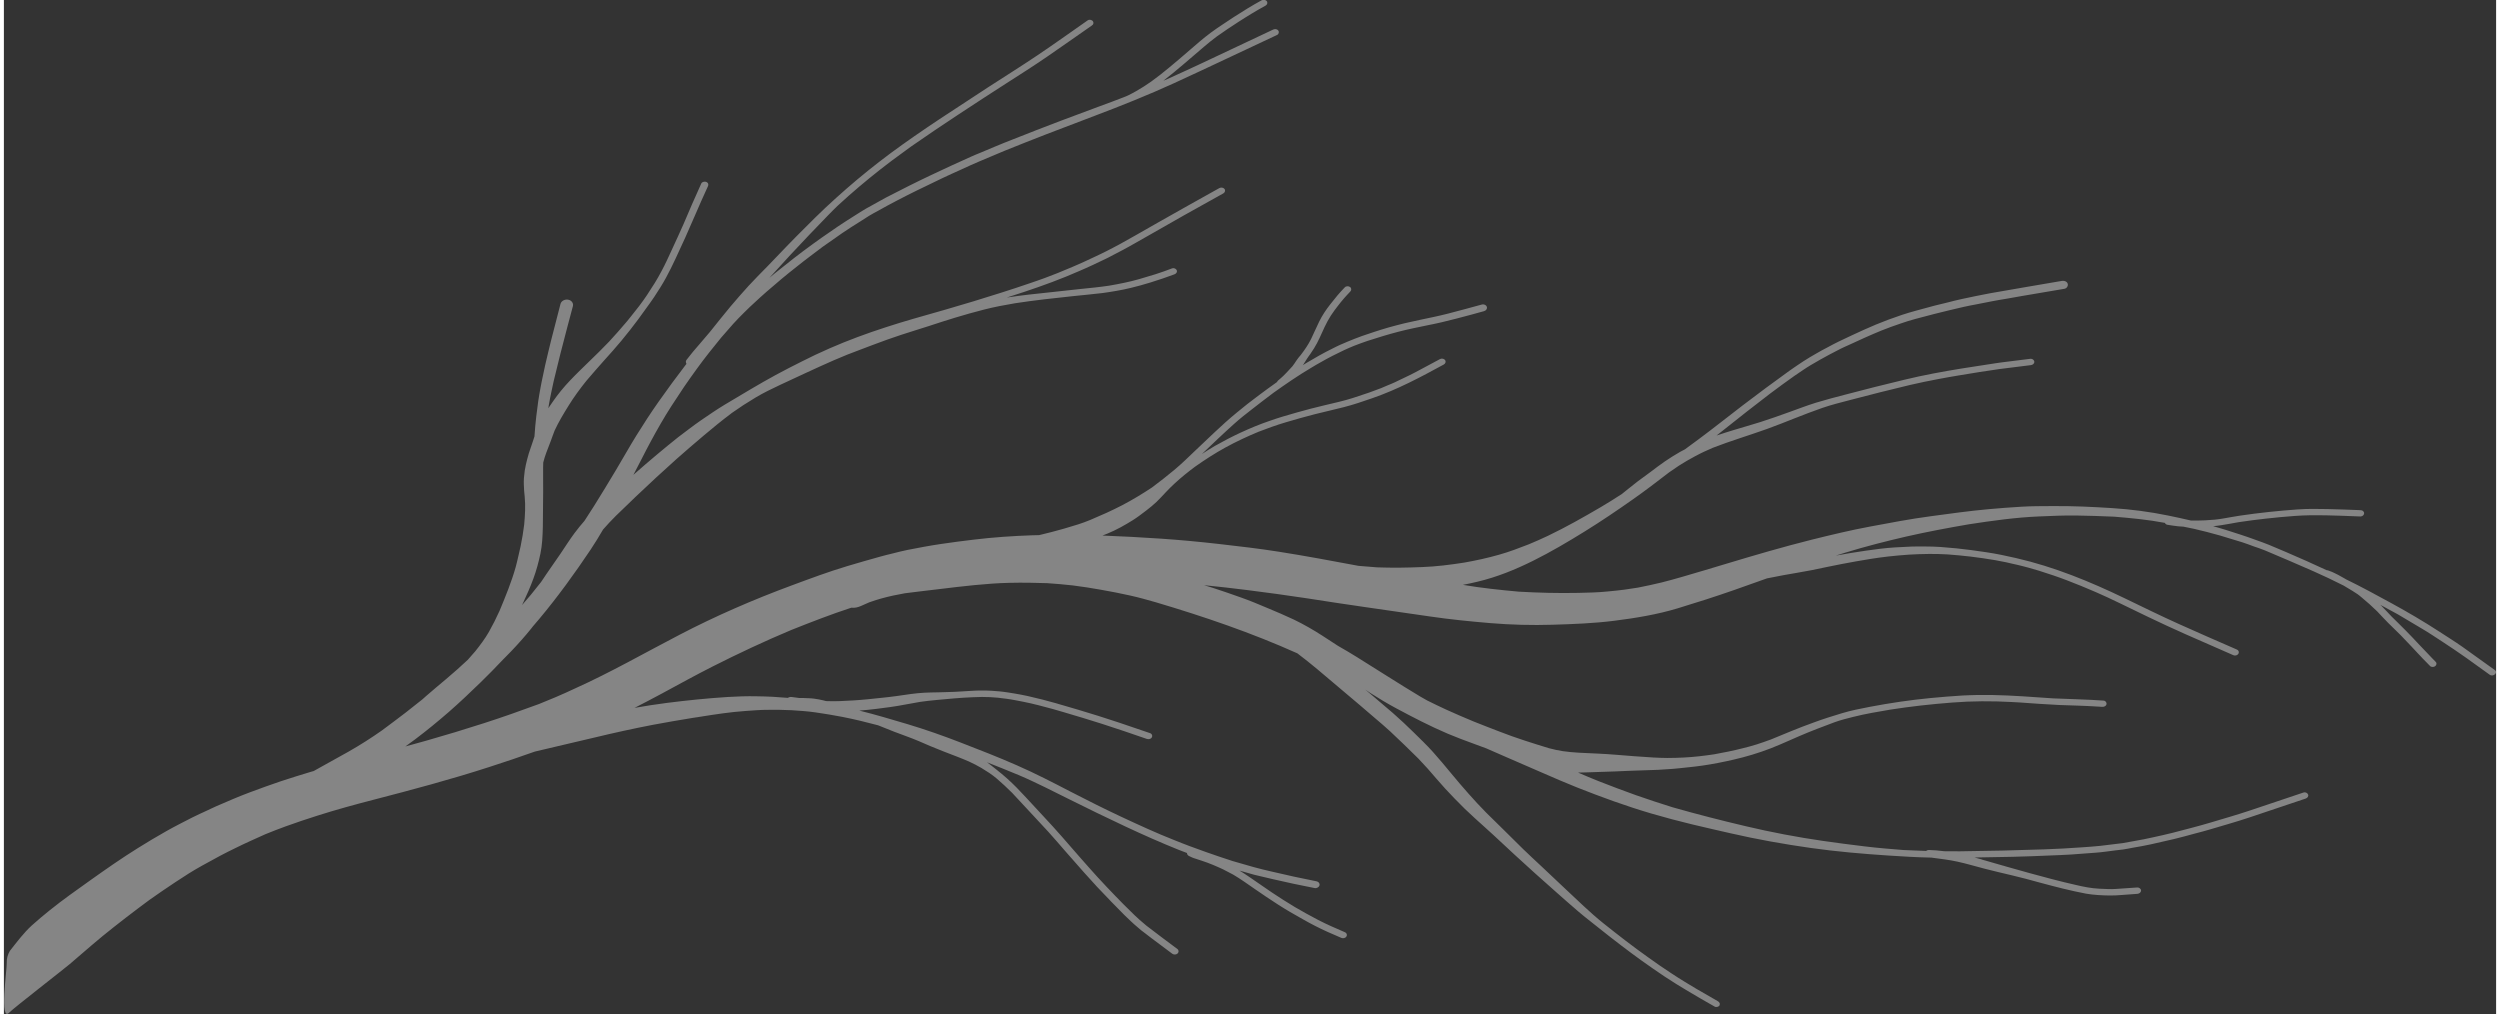
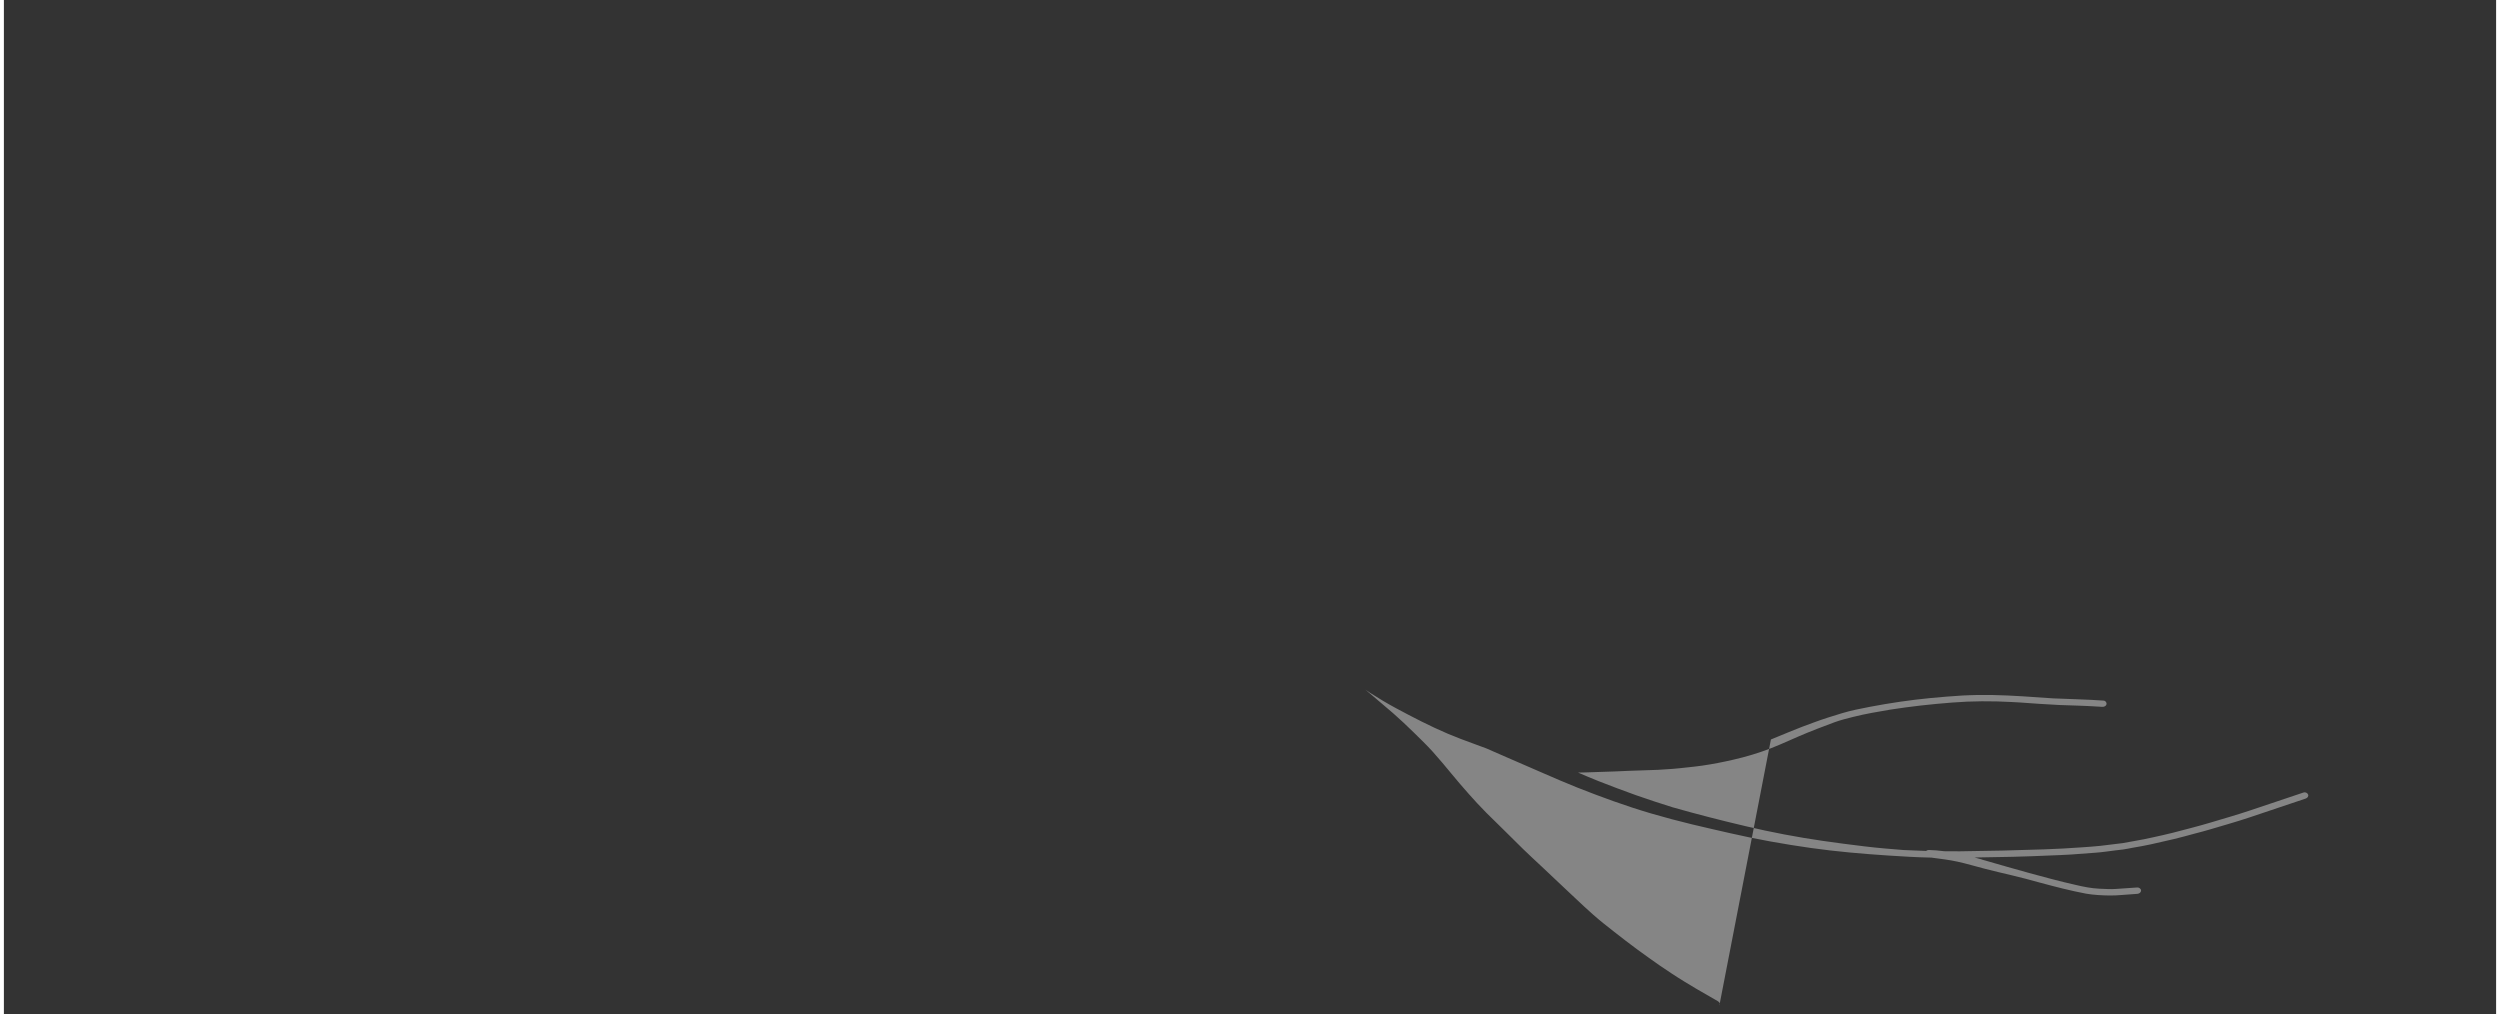
<svg xmlns="http://www.w3.org/2000/svg" id="MAIN_ARTICLE6706747782733" data-name="MAIN ARTICLE" viewBox="0 0 599.47 243.95" aria-hidden="true" width="599px" height="243px">
  <rect x="0" y="0" width="599.47" height="243.95" fill="#333333" stroke="none" />
  <defs>
    <linearGradient class="cerosgradient" data-cerosgradient="true" id="CerosGradient_id92bab6103" gradientUnits="userSpaceOnUse" x1="50%" y1="100%" x2="50%" y2="0%">
      <stop offset="0%" stop-color="#d1d1d1" />
      <stop offset="100%" stop-color="#d1d1d1" />
    </linearGradient>
    <linearGradient />
    <style>
      .cls-1-6706747782733{
        fill: #fff;
        opacity: .4;
        stroke-width: 0px;
      }
    </style>
  </defs>
-   <path class="cls-1-6706747782733" d="M412.64,241.84c.25-.41.02-.79-.38-1.02-1.73-.99-3.45-1.99-5.17-2.98.06.04.13.08.2.12-1.07-.64-2.13-1.29-3.2-1.93-1-.6-1.97-1.25-2.95-1.88-1.92-1.24-3.77-2.54-5.61-3.86-3.72-2.63-7.29-5.42-10.82-8.23-1.63-1.3-3.18-2.7-4.7-4.1-1.66-1.54-3.3-3.09-4.94-4.64-1.71-1.62-3.43-3.24-5.15-4.86-1.49-1.4-3.01-2.79-4.48-4.22-1.57-1.53-3.12-3.08-4.68-4.63-1.4-1.38-2.82-2.75-4.21-4.14-1.48-1.51-2.92-3.04-4.3-4.62-1.38-1.56-2.74-3.14-4.06-4.75-1.46-1.76-2.91-3.52-4.45-5.23-1.47-1.63-3.07-3.17-4.65-4.72-1.62-1.58-3.25-3.13-4.97-4.63-1.67-1.44-3.37-2.86-5.05-4.3-.52-.45-1.06-.89-1.59-1.34.39.26.78.54,1.18.8,2.04,1.3,4.11,2.55,6.26,3.7,4.03,2.16,8.11,4.28,12.38,6.1,2.07.87,4.19,1.67,6.32,2.44.99.36,1.97.72,2.95,1.09,1.59.7,3.19,1.39,4.78,2.09,2.97,1.29,5.94,2.58,8.91,3.87,2.7,1.17,5.39,2.35,8.14,3.44,5.84,2.31,11.77,4.48,17.87,6.27,3.24.94,6.5,1.82,9.8,2.61,3.08.74,6.18,1.44,9.28,2.15,6.35,1.46,12.8,2.61,19.3,3.53,6.17.87,12.43,1.41,18.68,1.82,3.36.22,6.72.42,10.1.49.05,0,.1,0,.15,0,1.08.12,2.16.28,3.23.43,1.04.15,2.08.32,3.1.55,2.21.48,4.36,1.14,6.55,1.7,2.22.57,4.47,1.1,6.71,1.63,2.18.5,4.33,1.1,6.49,1.69,3.7,1,7.4,1.96,11.19,2.68.9.17,1.82.24,2.74.32.48.03.96.05,1.43.08.25,0,.5.02.75.02.26,0,.52.03.78.02.48,0,.96,0,1.44-.03.51-.04,1.02-.06,1.53-.1,1.23-.09,2.45-.18,3.68-.27.49-.04.88-.39.87-.81-.01-.21-.13-.4-.3-.53-.17-.13-.39-.21-.63-.19-1.7.13-3.39.25-5.09.35-.64.05-1.28.05-1.93.03-.73-.03-1.45-.05-2.18-.09.01,0,.02,0,.03,0-.47-.04-.95-.07-1.43-.12-.44-.05-.87-.12-1.31-.19-.96-.15-1.91-.38-2.85-.59-1.94-.43-3.85-.91-5.77-1.41-3.62-.95-7.23-1.94-10.82-2.97-.3-.09-.59-.17-.89-.26-.08-.02-.16-.04-.23-.06-1.49-.44-2.99-.86-4.48-1.29.09.03.18.06.27.09-.21-.07-.42-.13-.63-.19.04.01.08.02.12.03-.09-.03-.18-.05-.26-.08.01,0,.03,0,.04,0-.04-.01-.09-.02-.13-.04-.05-.01-.1-.03-.15-.04.02,0,.03.01.05.02-.13-.04-.27-.08-.4-.11.09.03.18.05.28.08-.44-.13-.89-.24-1.33-.37,6.1-.07,12.2-.21,18.28-.49,1.66-.08,3.31-.11,4.96-.23,1.98-.15,3.95-.29,5.92-.44,1.54-.11,3.08-.35,4.61-.54.65-.08,1.3-.16,1.95-.23.75-.1,1.51-.27,2.26-.41,1.49-.27,2.99-.5,4.46-.84,1.85-.42,3.7-.84,5.55-1.27,1.65-.38,3.28-.86,4.91-1.29,1.19-.32,2.39-.61,3.56-.97,3.22-.96,6.47-1.87,9.65-2.93,4.5-1.5,9-3,13.49-4.53.46-.15.75-.55.61-.96-.05-.13-.14-.25-.26-.34-.23-.18-.56-.26-.86-.16-4.36,1.48-8.74,2.95-13.11,4.4-3.07,1.02-6.19,1.91-9.3,2.84-3,.9-6.04,1.65-9.07,2.45-1.57.42-3.2.73-4.78,1.1-1.4.32-2.8.59-4.23.84-1,.18-2,.36-3,.54-1.78.21-3.56.43-5.34.65-1.47.17-2.95.25-4.43.36-3.03.22-6.07.39-9.1.49-6.77.23-13.54.4-20.31.47-1.25.01-2.5-.01-3.75-.02-1.23-.16-2.47-.27-3.72-.3-.24,0-.46.09-.64.23-1.89-.06-3.77-.14-5.66-.23.07,0,.14,0,.22.01-3.1-.24-6.19-.5-9.27-.87-3.39-.4-6.76-.85-10.13-1.33-6.2-.9-12.38-2.07-18.41-3.5-5.96-1.4-11.86-2.91-17.72-4.58-2.96-.94-5.92-1.88-8.84-2.92-3.01-1.07-5.97-2.2-8.94-3.36-1.67-.66-3.32-1.36-4.96-2.07.62,0,1.23-.02,1.84-.04,2.3-.07,4.62-.14,6.94-.23,2.31-.09,4.64-.22,6.96-.27,2.35-.04,4.69-.16,7.03-.35,1.16-.09,2.32-.23,3.48-.35,1.2-.12,2.4-.26,3.61-.43,2.53-.36,5.02-.86,7.5-1.43,3.07-.7,6.09-1.61,8.99-2.73,2.96-1.15,5.8-2.53,8.75-3.73.78-.31,1.55-.62,2.33-.93,1.39-.55,2.8-1.07,4.2-1.59,1.47-.54,3.01-.93,4.55-1.31,2.93-.74,5.94-1.24,8.93-1.75,2.41-.36,4.82-.71,7.26-.98,2.53-.29,5.08-.52,7.61-.72,4.75-.38,9.56-.39,14.3-.13.66.04,1.32.07,1.99.11,3.16.22,6.33.47,9.5.61,1.49.06,2.98.1,4.48.15,1.67.05,3.33.14,4.99.24.26.02.52.04.78.05.49.04.96-.16,1.08-.6.07-.26-.05-.57-.29-.75-.11-.08-.24-.14-.39-.15-4.08-.29-8.16-.35-12.25-.54.01,0,.03,0,.04,0-2.46-.15-4.92-.33-7.37-.5-2.44-.17-4.89-.24-7.34-.31-.53-.01-1.07,0-1.6,0-.61,0-1.22-.01-1.82,0-1.18.04-2.36.05-3.53.12-2.62.16-5.21.37-7.82.62-4.87.47-9.71,1.19-14.5,2.1-2.29.44-4.59.89-6.8,1.56-2.28.69-4.56,1.4-6.78,2.23-1.78.65-3.56,1.31-5.3,2.03-1.66.68-3.3,1.37-4.96,2.04,0,0,.01,0,.02,0,0,0-.01,0-.02,0h0s0,0,0,0c-.08.03-.17.07-.25.1.06-.03.13-.05.19-.08-1.12.41-2.23.81-3.37,1.17-1.08.35-2.2.63-3.3.91-2.29.59-4.6,1.05-6.93,1.47-2.41.36-4.83.65-7.27.77-1.34.07-2.67.11-4.01.11-1.09,0-2.19-.06-3.28-.11,0,0,.01,0,.02,0-.02,0-.03,0-.05,0-.14,0-.27-.01-.41-.02.05,0,.1,0,.15,0-2.87-.19-5.74-.37-8.61-.63-2.96-.26-5.94-.34-8.92-.5.06,0,.11,0,.17.01-.22-.01-.44-.03-.66-.04-.01,0-.02,0-.03,0-.21-.01-.43-.03-.64-.04.24.01.49.03.73.04-1.21-.08-2.41-.17-3.59-.35-1.13-.17-2.24-.42-3.33-.71-1.94-.58-3.86-1.2-5.79-1.82-2.1-.68-4.17-1.42-6.22-2.22-2.04-.79-4.09-1.57-6.12-2.39-2.22-.91-4.41-1.87-6.58-2.85-1.55-.7-3.08-1.46-4.6-2.21-.55-.31-1.1-.62-1.65-.94-5.18-3.1-10.21-6.37-15.32-9.54-1.46-.91-2.96-1.79-4.47-2.65-1.27-.83-2.53-1.67-3.81-2.48-2.18-1.4-4.42-2.69-6.8-3.84-2.1-1-4.27-1.9-6.43-2.81-2.05-.87-4.11-1.73-6.23-2.48-2.25-.8-4.49-1.58-6.77-2.32-.71-.23-1.43-.45-2.15-.66,3.43.35,6.85.72,10.27,1.16,4.82.61,9.62,1.26,14.42,1.99,4.75.73,9.49,1.48,14.26,2.15,5.12.72,10.24,1.48,15.36,2.22,4.82.71,9.67,1.19,14.53,1.6,4.96.41,10.01.55,14.99.39,4.94-.15,9.89-.33,14.79-.95,5.15-.65,10.32-1.5,15.26-2.99,4.56-1.38,9.08-2.83,13.55-4.39,2.66-.92,5.31-1.88,7.95-2.82,1.32-.26,2.64-.52,3.96-.77,2.25-.42,4.51-.75,6.75-1.2,2.38-.49,4.75-1,7.14-1.46,2.34-.46,4.69-.86,7.06-1.25,1.4-.21,2.81-.43,4.22-.58,1.66-.18,3.34-.34,5-.45,1.64-.1,3.27-.15,4.91-.17,1.45-.03,2.9.05,4.35.11,1.87.14,3.74.31,5.61.53,1.96.23,3.9.53,5.85.85.9.15,1.79.35,2.69.52.48.09.95.22,1.42.33.42.09.84.18,1.25.28.92.23,1.87.45,2.78.71.87.25,1.75.5,2.62.76-.01,0-.02,0-.04-.01.02,0,.03.01.05.02.05.02.11.03.16.05-.03,0-.07-.02-.1-.03,2.16.69,4.3,1.39,6.4,2.2,2.34.89,4.65,1.84,6.94,2.83,1.97.85,3.9,1.76,5.82,2.69,2.29,1.11,4.58,2.21,6.86,3.32,2.96,1.43,5.96,2.8,8.98,4.15,3.83,1.7,7.66,3.38,11.51,5.05.43.19.98.03,1.21-.35.19-.31.1-.69-.19-.91-.06-.04-.12-.08-.2-.11-4.68-2.03-9.36-4.08-14.01-6.17-4.4-1.98-8.71-4.11-13.05-6.2-8.23-3.96-16.83-7.51-26.02-9.62-2.37-.55-4.77-1.05-7.19-1.41-2.38-.35-4.75-.69-7.14-.93-1.29-.13-2.56-.23-3.84-.33-1.2-.09-2.43-.11-3.65-.12-1.11-.01-2.23-.02-3.34.02-1.33.05-2.66.12-3.99.2-2.32.15-4.64.44-6.94.78-2.44.35-4.86.75-7.27,1.19.77-.24,1.54-.49,2.31-.72,4.81-1.47,9.71-2.73,14.62-3.86,4.99-1.14,10.03-2.08,15.08-2.95,5.62-.86,11.27-1.66,16.97-1.89,2.94-.12,5.88-.26,8.81-.22,3.06.04,6.1.15,9.15.28,4.1.34,8.18.72,12.2,1.49.11.23.32.41.62.46.87.14,1.75.28,2.63.37.4.04.8.05,1.21.08.86.18,1.73.34,2.59.53,2.08.46,4.12,1.03,6.17,1.59,1.81.55,3.61,1.1,5.43,1.65.92.28,1.8.65,2.71.97.91.32,1.86.61,2.75.99,3.91,1.63,7.78,3.32,11.65,5.01,2.45,1.07,4.84,2.23,7.21,3.42.7.42,1.4.83,2.09,1.25.45.27.88.55,1.3.84.33.23.62.49.93.74,1.31,1.07,2.57,2.2,3.76,3.37.9.94,1.76,1.9,2.69,2.82.9.86,1.77,1.73,2.65,2.6-.02-.02-.03-.04-.05-.05.21.22.42.43.64.64-.05-.05-.1-.1-.16-.16.84.86,1.66,1.73,2.48,2.6.87.92,1.71,1.86,2.6,2.77-.05-.05-.1-.1-.16-.15.69.71,1.38,1.42,2.08,2.12.14.14.44.21.65.2.24-.01.46-.1.62-.25.16-.15.25-.36.24-.56,0-.22-.13-.36-.29-.53-.21-.21-.42-.43-.63-.64,0,0,.01.01.02.02-1.12-1.15-2.21-2.3-3.3-3.46-1.06-1.14-2.13-2.27-3.23-3.38-1.1-1.13-2.25-2.22-3.36-3.33,0,0,0,0,.01.01-.83-.86-1.63-1.75-2.48-2.6-.08-.08-.17-.15-.25-.23,1.4.76,2.8,1.52,4.2,2.28,1.98,1.17,3.96,2.36,5.94,3.53,1.63.96,3.18,2.02,4.76,3.04,3.92,2.54,7.67,5.24,11.4,7.96.86.63,2.08-.48,1.25-1.12,0,0-.02-.01-.03-.02-2.56-1.86-5.15-3.7-7.73-5.54-1.86-1.31-3.82-2.52-5.73-3.77-3.65-2.37-7.45-4.6-11.31-6.71-3.62-1.98-7.23-3.95-10.97-5.77-.11-.06-.22-.12-.32-.19-.54-.31-1.08-.61-1.63-.91-.28-.14-.56-.29-.85-.42-.2-.1-.4-.19-.6-.28-.28-.12-.58-.22-.87-.33-.13-.05-.26-.07-.39-.07-3.26-1.51-6.53-2.99-9.86-4.4-1.34-.57-2.68-1.13-4.02-1.7-1.05-.44-2.17-.81-3.25-1.21-2.41-.89-4.85-1.66-7.31-2.44-.95-.3-1.91-.58-2.88-.85,0,0,.01,0,.02,0,.66-.05,1.32-.14,1.97-.24,1.35-.2,2.69-.47,4.03-.7,0,0,0,0,0,0,0,0,0,0,.01,0,.07-.01.14-.02.22-.04-.04,0-.07.01-.11.02,2.17-.32,4.35-.62,6.52-.85,2.33-.25,4.67-.49,7.02-.65,1.23-.09,2.47-.14,3.7-.16,1.2-.02,2.41,0,3.61.01,2.45.05,4.9.14,7.34.24.37.01.75.03,1.12.04.22,0,.47-.11.62-.25.16-.15.25-.35.24-.55,0-.21-.11-.39-.28-.52-.19-.15-.39-.18-.65-.2-2.6-.1-5.21-.21-7.82-.26-2.43-.05-4.88-.09-7.31.09-4.62.32-9.24.82-13.81,1.49-1.36.2-2.7.47-4.05.69-.64.1-1.28.21-1.94.27-.8.08-1.6.12-2.4.17-1.13.05-2.25.06-3.37.05-1.84-.43-3.68-.83-5.54-1.21-4.37-.9-8.88-1.49-13.38-1.78-4.86-.31-9.71-.54-14.58-.49-2.42.02-4.86,0-7.27.15-2.64.16-5.24.35-7.87.59-4.67.42-9.32,1.07-13.96,1.7-4.91.65-9.78,1.58-14.63,2.49-4.72.88-9.36,2-14,3.15-6.93,1.74-13.77,3.74-20.59,5.8-3.51,1.06-7.02,2.11-10.54,3.13-1.65.48-3.32.94-4.98,1.36-1.88.47-3.78.85-5.69,1.24-1.11.17-2.22.33-3.33.5-1.28.19-2.59.28-3.88.42-2.38.25-4.81.3-7.2.35-4.75.1-9.47-.03-14.19-.29-4.53-.41-9.05-.88-13.52-1.64,1.16-.23,2.32-.47,3.47-.75,4.72-1.11,9.21-2.95,13.45-5.06,4.28-2.13,8.33-4.53,12.34-7.01,4-2.47,7.87-5.1,11.68-7.78,2.96-2.08,5.81-4.26,8.65-6.45.78-.54,1.55-1.08,2.34-1.6,1.26-.81,2.57-1.57,3.91-2.28.68-.36,1.37-.73,2.09-1.06.73-.34,1.46-.67,2.19-.98,4.27-1.66,8.71-2.98,13.03-4.53,2.18-.78,4.32-1.65,6.47-2.49,2.26-.88,4.51-1.77,6.8-2.56,2.18-.75,4.45-1.32,6.68-1.9,2.45-.64,4.91-1.28,7.37-1.9,2.37-.59,4.75-1.16,7.12-1.74,2.25-.54,4.53-.98,6.81-1.42,3.26-.63,6.54-1.13,9.8-1.67-.07,0-.14.02-.22.03.96-.14,1.92-.28,2.88-.43.74-.11,1.47-.23,2.21-.33,2.5-.32,5-.64,7.51-.94.49-.05.89-.37.87-.81,0-.2-.13-.4-.3-.54-.17-.13-.39-.2-.62-.18-1.76.21-3.53.43-5.29.66-1.03.13-2.07.25-3.09.41-2.71.4-5.42.83-8.13,1.26-4.61.75-9.21,1.59-13.74,2.69-2.43.59-4.85,1.19-7.29,1.79-2.36.59-4.72,1.22-7.08,1.83-1.16.31-2.33.62-3.49.92-1.19.32-2.35.65-3.52,1.01-2.18.68-4.31,1.5-6.45,2.27-2.28.82-4.58,1.64-6.9,2.38-2.2.7-4.43,1.31-6.64,1.99-1.3.4-2.61.81-3.9,1.25.61-.48,1.23-.96,1.83-1.44,3.62-2.89,7.27-5.75,10.96-8.57,1.97-1.5,4.01-2.95,6.03-4.4,0,0-.02.01-.03.02.01,0,.02-.01.03-.02.06-.04.11-.08.17-.12-.04.03-.09.06-.13.1,1.25-.83,2.47-1.72,3.78-2.49,1.52-.89,3.02-1.77,4.59-2.59.88-.46,1.75-.91,2.62-1.36.58-.3,1.21-.56,1.82-.84,2.64-1.22,5.28-2.43,7.99-3.54,1.54-.62,3.1-1.18,4.68-1.71,1.13-.38,2.28-.77,3.45-1.07,1.52-.41,3.04-.81,4.56-1.2,2.35-.61,4.73-1.15,7.1-1.71.97-.23,1.97-.4,2.94-.59,1.27-.25,2.54-.51,3.8-.75,1.21-.25,2.45-.43,3.67-.64,1.22-.22,2.44-.44,3.67-.65,3.38-.57,6.77-1.14,10.14-1.72.64-.11.96-.78.79-1.25-.06-.18-.17-.32-.31-.42-.3-.23-.73-.29-1.15-.22-5.73.98-11.47,1.95-17.19,2.96-2.28.4-4.53.92-6.79,1.38-1.2.24-2.4.58-3.58.87-.98.24-1.98.46-2.96.72-1.51.41-3.03.82-4.54,1.23-2.24.6-4.44,1.35-6.6,2.15-4.1,1.52-8,3.39-11.9,5.24-.93.44-1.82.93-2.72,1.41-.94.49-1.87.98-2.77,1.52-1,.59-2.05,1.16-3.01,1.81-1.12.76-2.27,1.49-3.36,2.28-3.81,2.75-7.58,5.52-11.3,8.37-3.57,2.73-7.07,5.53-10.69,8.21-1.06.79-2.13,1.56-3.19,2.35-.37.2-.76.38-1.12.59-1.26.71-2.47,1.48-3.65,2.28-1.19.81-2.32,1.68-3.46,2.54-1.01.75-2.04,1.47-3.04,2.23-1.3.99-2.53,2.02-3.8,3.02,0,0-.01.02-.02.03-1.73,1.13-3.48,2.23-5.27,3.28-4.11,2.4-8.26,4.76-12.59,6.83-1.51.73-3.06,1.39-4.62,2.05-2.35.92-4.72,1.82-7.18,2.51-2.73.78-5.5,1.38-8.31,1.88-3.34.52-6.71.96-10.1,1.08-1.9.08-3.81.13-5.71.15-1.73.02-3.45-.03-5.17-.08-1.49-.11-2.98-.23-4.47-.36-6.35-1.19-12.71-2.38-19.11-3.39-4.76-.76-9.57-1.31-14.37-1.86-4.63-.53-9.32-.97-14-1.29-4.71-.32-9.4-.57-14.12-.75.4-.15.8-.31,1.2-.47,2.19-.9,4.22-2.05,6.17-3.27,1.09-.69,2.11-1.48,3.12-2.25.87-.66,1.72-1.35,2.5-2.09.77-.73,1.47-1.53,2.2-2.29.71-.75,1.44-1.49,2.21-2.19,1.54-1.42,3.17-2.74,4.87-4,2.34-1.65,4.77-3.23,7.33-4.63,2.56-1.4,5.22-2.65,7.96-3.78,2.15-.83,4.31-1.61,6.54-2.27,2.32-.69,4.65-1.35,7-1.95,2.32-.58,4.67-1.11,6.98-1.7,2.31-.59,4.56-1.36,6.8-2.14,6.1-2.1,11.71-5.1,17.24-8.12.41-.23.55-.71.29-1.06-.04-.06-.09-.11-.15-.15-.29-.22-.74-.27-1.08-.08-1.51.82-3.02,1.63-4.54,2.43-.93.5-1.85,1-2.8,1.46-1.19.57-2.38,1.14-3.57,1.71-.49.24-1.02.44-1.53.65-.57.24-1.15.49-1.72.73.01,0,.03,0,.04-.01-.99.37-1.99.76-3,1.11-1.26.43-2.53.85-3.8,1.26-2.21.71-4.51,1.21-6.78,1.75-2.25.54-4.49,1.1-6.7,1.74-2.24.64-4.5,1.28-6.69,2.07-1.14.4-2.29.81-3.39,1.27-1.17.49-2.32.98-3.46,1.51-2.13.99-4.19,2.06-6.21,3.21-1.06.61-2.08,1.27-3.1,1.93,2.53-2.41,5.05-4.83,7.67-7.18,1.37-1.24,2.85-2.41,4.33-3.55,1.7-1.34,3.43-2.65,5.17-3.96-.04.03-.09.06-.13.09,2.98-2.12,5.99-4.21,9.17-6.09.77-.46,1.53-.93,2.33-1.36.94-.51,1.85-1.06,2.81-1.53.96-.46,1.9-.93,2.85-1.4.82-.4,1.68-.73,2.52-1.09,1.02-.38,2.05-.78,3.08-1.12,1.24-.4,2.49-.8,3.74-1.17,1.23-.38,2.46-.71,3.71-1.04,1.13-.31,2.28-.55,3.42-.81,2.28-.52,4.61-.91,6.89-1.45,2.44-.57,4.85-1.21,7.26-1.86,1.01-.28,2.04-.56,3.05-.84.51-.14.81-.61.65-1.05-.05-.14-.14-.27-.27-.36-.25-.19-.61-.27-.95-.17-2.7.75-5.42,1.47-8.13,2.18-2.2.57-4.45,1.02-6.69,1.49-1.26.27-2.53.54-3.79.84-1.28.31-2.54.65-3.81,1-1.17.32-2.31.71-3.46,1.07-.98.31-1.97.64-2.94.99-1.18.44-2.34.87-3.48,1.36-.59.25-1.17.5-1.75.75-.62.26-1.22.59-1.83.89-2.19,1.07-4.27,2.27-6.34,3.5-.28.16-.54.34-.81.51.07-.11.16-.22.23-.33.26-.4.51-.8.76-1.21.23-.38.52-.74.78-1.11.33-.46.63-.94.93-1.41,1.04-1.66,1.74-3.44,2.56-5.18.43-.91.92-1.8,1.47-2.67.55-.85,1.16-1.66,1.79-2.47.17-.21.34-.42.5-.63-.05.06-.09.11-.15.17.37-.43.73-.87,1.09-1.3.21-.25.45-.49.67-.74.26-.28.51-.55.78-.83.31-.32.33-.79-.04-1.08-.35-.27-.96-.26-1.27.06-.63.65-1.24,1.31-1.81,1.99-.6.71-1.17,1.43-1.73,2.15-1.01,1.28-1.89,2.63-2.6,4.04-.7,1.41-1.29,2.85-1.98,4.25-.66,1.34-1.52,2.6-2.45,3.81-.4.46-.79.94-1.13,1.45-.29.45-.58.89-.91,1.31-.44.51-.9,1-1.37,1.48-.29.29-.57.58-.86.87-.39.38-.83.74-1.25,1.1-.11.09-.17.21-.2.32-1.56,1.1-3.1,2.23-4.62,3.37-1.72,1.29-3.43,2.61-5.06,3.98-.94.78-1.87,1.56-2.78,2.38-.9.81-1.77,1.62-2.65,2.44-1.53,1.44-3.04,2.89-4.57,4.33-1.66,1.58-3.29,3.2-5.08,4.68-1.74,1.44-3.51,2.84-5.34,4.2-2.33,1.54-4.71,2.99-7.23,4.3-2.46,1.28-5.03,2.42-7.6,3.5-.93.37-1.86.74-2.82,1.04-1.16.37-2.33.72-3.5,1.06-1.98.57-3.98,1.08-5.99,1.56-.57.02-1.13.02-1.7.04-4.66.16-9.35.48-13.98,1.04-2.66.32-5.29.65-7.94,1.05-2.72.4-5.41.91-8.1,1.44-1.23.23-2.44.58-3.65.87-.96.23-1.91.46-2.86.73-2.64.73-5.26,1.49-7.89,2.27-4.52,1.35-8.93,3-13.33,4.63-9.3,3.44-18.38,7.38-27.05,11.9-8.35,4.34-16.51,9.02-25.16,12.92-1.55.7-3.07,1.44-4.66,2.09-1.33.55-2.66,1.1-4,1.65-4.41,1.62-8.82,3.19-13.31,4.63-4.55,1.47-9.15,2.86-13.76,4.17-1.68.48-3.37.94-5.05,1.4.79-.55,1.56-1.12,2.33-1.7,2.81-2.12,5.51-4.33,8.13-6.61,2.64-2.31,5.17-4.71,7.66-7.13,1.81-1.75,3.55-3.55,5.27-5.36.7-.7,1.39-1.4,2.07-2.11,1.7-1.78,3.32-3.6,4.84-5.49.11-.14.21-.28.32-.42.54-.63,1.09-1.26,1.62-1.9,4.48-5.36,8.54-10.98,12.36-16.69,1.04-1.56,2.01-3.16,2.95-4.77.98-1.11,1.98-2.21,3.05-3.26,1.59-1.56,3.2-3.09,4.8-4.63,3.21-3.07,6.5-6.09,9.82-9.07,2.15-1.91,4.35-3.78,6.55-5.65,2.17-1.83,4.36-3.63,6.65-5.34-.05.03-.1.07-.15.1.06-.04.12-.08.18-.13.03-.02.05-.04.08-.06-.02.02-.04.03-.06.04,1.86-1.32,3.77-2.56,5.75-3.74,1.89-1.13,3.93-2.12,5.96-3.07,4.24-1.97,8.48-3.97,12.78-5.86,1.09-.48,2.21-.93,3.32-1.39,2.06-.81,4.16-1.57,6.23-2.37,2.22-.84,4.46-1.65,6.72-2.39,2.18-.72,4.39-1.38,6.58-2.09,2.13-.69,4.24-1.4,6.39-2.04,2.31-.69,4.65-1.37,7-1.96,2.43-.62,4.91-1.09,7.41-1.51,4.65-.72,9.32-1.22,14-1.72,2.35-.25,4.71-.45,7.06-.74,1.14-.14,2.26-.34,3.39-.53,1.14-.2,2.31-.43,3.43-.71,1.6-.4,3.19-.81,4.75-1.31,1.93-.59,3.83-1.25,5.71-1.94.46-.17.75-.54.6-.96-.04-.12-.13-.24-.25-.33-.23-.18-.57-.27-.87-.16-1.31.48-2.63.99-3.97,1.4-1.34.41-2.66.82-4,1.2-2.37.68-4.79,1.15-7.23,1.57-2.27.34-4.55.56-6.83.79-2.39.24-4.78.52-7.17.78-3.53.38-7.07.73-10.57,1.28,1.41-.46,2.82-.91,4.22-1.37,4.49-1.49,8.94-3.12,13.22-5.01,1.1-.49,2.23-.96,3.31-1.48,1.18-.57,2.38-1.13,3.56-1.7.47-.23.92-.48,1.37-.72.72-.37,1.43-.74,2.15-1.12,1.05-.55,2.08-1.15,3.12-1.73,3.91-2.17,7.73-4.44,11.63-6.62,3.16-1.77,6.32-3.54,9.5-5.3.41-.23.55-.71.29-1.06-.04-.05-.09-.1-.14-.14-.29-.22-.74-.27-1.1-.08-4.97,2.76-9.93,5.55-14.87,8.35-1.78,1.01-3.55,2.05-5.33,3.04-1.26.7-2.5,1.4-3.75,2.1-1.08.6-2.18,1.14-3.27,1.71-.83.43-1.68.82-2.52,1.22-.88.43-1.77.85-2.68,1.25-.97.43-1.93.88-2.92,1.29-1.12.47-2.24.93-3.37,1.4,0,0,.01,0,.02,0-1.1.43-2.2.84-3.3,1.27-1.21.46-2.46.86-3.69,1.29-2.24.79-4.52,1.5-6.79,2.24-4.51,1.45-9.05,2.81-13.61,4.13-2.47.71-4.95,1.41-7.42,2.12-2.28.65-4.53,1.35-6.78,2.08-4.57,1.48-9.05,3.13-13.4,5.03-1.2.52-2.37,1.06-3.55,1.61-1.09.51-2.15,1.05-3.23,1.59-2.11,1.05-4.19,2.12-6.26,3.24-2.04,1.1-4.02,2.26-6.01,3.42-2.08,1.21-4.14,2.44-6.2,3.69-1.95,1.18-3.83,2.46-5.69,3.74-1.01.69-1.99,1.42-2.96,2.15-.87.64-1.74,1.29-2.58,1.95-3.54,2.82-6.99,5.73-10.36,8.69-.14.13-.28.26-.43.39,1.43-2.68,2.74-5.39,4.19-8.06,1.55-2.87,3.17-5.72,4.96-8.5.99-1.53,1.99-3.06,3.02-4.58,1.02-1.5,2.08-2.97,3.14-4.44,1.89-2.62,3.94-5.15,5.99-7.67-.07.09-.14.17-.21.26.98-1.12,1.96-2.24,2.94-3.36.83-.95,1.77-1.84,2.66-2.75.82-.83,1.68-1.63,2.55-2.43.93-.85,1.84-1.71,2.8-2.53,1.19-1.02,2.39-2.04,3.58-3.06,1.16-.99,2.39-1.94,3.59-2.9,2.04-1.65,4.19-3.22,6.29-4.82-.08.05-.15.11-.23.16,1.66-1.16,3.32-2.32,4.98-3.49,1.38-.96,2.83-1.85,4.26-2.75.72-.46,1.44-.93,2.16-1.38.68-.43,1.44-.81,2.14-1.2,1.49-.83,2.98-1.66,4.5-2.44,1.57-.81,3.14-1.63,4.73-2.4,2.1-1.02,4.2-2.04,6.31-3.05,1.47-.71,2.99-1.37,4.48-2.05,1.47-.67,2.93-1.36,4.42-1.98,2.11-.89,4.21-1.78,6.32-2.66-.08.03-.16.07-.24.1,3.25-1.29,6.5-2.61,9.78-3.87,3.92-1.5,7.84-3,11.77-4.49,6.49-2.45,12.91-5.02,19.17-7.88,8.3-3.81,16.52-7.74,24.78-11.6.43-.21.54-.73.29-1.06-.04-.06-.1-.11-.15-.16-.29-.22-.73-.24-1.09-.07-5.71,2.67-11.4,5.36-17.09,8.06-2.41,1.14-4.84,2.24-7.27,3.35-.68.31-1.36.6-2.04.9,3.35-2.6,6.49-5.4,9.7-8.12,1.02-.88,2.08-1.73,3.18-2.55,1.68-1.19,3.39-2.34,5.13-3.46,1.03-.66,2.06-1.32,3.11-1.95,1.13-.7,2.3-1.35,3.47-2,.41-.23.55-.71.29-1.06-.04-.05-.09-.1-.14-.14-.29-.22-.75-.27-1.1-.08-1.17.65-2.33,1.3-3.46,2-1.08.66-2.14,1.33-3.2,2.01-.92.59-1.83,1.2-2.73,1.81-.96.64-1.93,1.29-2.85,1.98-1.75,1.3-3.37,2.71-4.99,4.12-1.65,1.43-3.31,2.86-5,4.25-.72.6-1.44,1.18-2.18,1.76-.72.55-1.44,1.09-2.17,1.63.02-.01.04-.03.06-.04-1.19.85-2.44,1.63-3.71,2.36-.58.34-1.19.64-1.79.95-.13.07-.27.12-.41.19-.29.12-.58.23-.87.35-1.87.75-3.79,1.42-5.68,2.13-3.12,1.18-6.26,2.32-9.38,3.5-3.89,1.48-7.77,2.98-11.63,4.52-1.38.54-2.77,1.09-4.14,1.67-1.2.5-2.39,1.01-3.59,1.51-.68.28-1.38.55-2.05.86-3.35,1.52-6.71,3.02-10,4.61-1.65.81-3.32,1.57-4.95,2.41-1.88.95-3.76,1.92-5.64,2.87-.56.29-1.11.61-1.66.92-1.08.6-2.15,1.19-3.23,1.79-.43.24-.84.51-1.25.76-1.13.72-2.25,1.43-3.39,2.15-1.36.86-2.67,1.77-3.98,2.68-1.37.94-2.74,1.88-4.06,2.86-1.51,1.13-3.07,2.22-4.53,3.39-1.56,1.23-3.12,2.47-4.68,3.71-.43.34-.84.7-1.26,1.05.21-.23.42-.45.62-.68,1.47-1.6,2.94-3.22,4.41-4.82,1.53-1.65,3.09-3.3,4.65-4.94,1.51-1.58,3.03-3.16,4.56-4.73.73-.73,1.44-1.48,2.2-2.19.86-.79,1.72-1.57,2.6-2.35,1.65-1.45,3.34-2.9,5.07-4.3,1.76-1.42,3.53-2.84,5.36-4.2,1.52-1.14,3.05-2.26,4.6-3.37,3.73-2.61,7.54-5.15,11.36-7.68,3.88-2.55,7.77-5.1,11.68-7.6,3.26-2.08,6.52-4.16,9.7-6.34,3.59-2.47,7.15-4.98,10.71-7.46.2-.14.35-.27.4-.5.05-.19.01-.4-.11-.56-.04-.05-.08-.1-.14-.14-.29-.22-.77-.31-1.1-.08-4.04,2.82-8.05,5.69-12.15,8.45-3.91,2.62-7.91,5.13-11.87,7.69-3.9,2.53-7.79,5.08-11.65,7.64-4.02,2.68-7.99,5.4-11.84,8.25-3.62,2.7-7.12,5.51-10.48,8.44-1.72,1.5-3.4,3.02-5.06,4.57-1.64,1.53-3.21,3.11-4.78,4.68-1.53,1.52-3.06,3.05-4.54,4.59-1.55,1.61-3.08,3.23-4.64,4.83-1.54,1.57-3.11,3.14-4.59,4.75-1.48,1.61-2.9,3.27-4.31,4.92-1.7,2.02-3.31,4.09-4.96,6.13-.82.98-1.63,1.95-2.48,2.91-1.12,1.25-2.16,2.53-3.17,3.84-.22.28-.18.65,0,.95-.06.08-.13.15-.19.23-2.24,2.92-4.4,5.87-6.51,8.86-1.89,2.68-3.66,5.42-5.37,8.17-1.71,2.76-3.27,5.58-4.93,8.34-1.73,2.87-3.45,5.75-5.24,8.59-.75,1.2-1.53,2.38-2.3,3.57-.83.95-1.63,1.93-2.37,2.92-1.21,1.62-2.27,3.32-3.4,4.99-1.12,1.66-2.31,3.29-3.42,4.94-.41.62-.83,1.23-1.24,1.85-.82,1.04-1.65,2.07-2.48,3.1-.7.82-1.4,1.64-2.11,2.46.09-.18.18-.36.26-.54.89-1.91,1.75-3.84,2.47-5.81.73-1.98,1.27-3.99,1.7-6.03.44-2.11.52-4.26.58-6.4.05-1.85.01-3.69.05-5.54.03-2.04.04-4.07.02-6.11,0-.91,0-1.83,0-2.75,0-.37.02-.74.03-1.12.21-.8.44-1.6.74-2.38.35-.89.68-1.79,1.03-2.69.33-.86.61-1.73.96-2.6.95-2.07,2.16-4.06,3.38-6.03,1.27-2.05,2.71-4.01,4.25-5.93,1.37-1.62,2.78-3.22,4.19-4.81,1.42-1.59,2.86-3.16,4.2-4.79,1.41-1.72,2.81-3.45,4.11-5.23.63-.86,1.25-1.73,1.88-2.6.64-.88,1.29-1.77,1.9-2.68,1.01-1.52,1.99-3.06,2.86-4.65.85-1.56,1.62-3.13,2.36-4.72,1.56-3.34,3.09-6.68,4.52-10.06-.02.06-.06.13-.08.19,1.07-2.51,2.18-5,3.32-7.48.15-.33.11-.68-.18-.9-.06-.04-.13-.08-.2-.12-.39-.17-1.03-.04-1.22.35-1.5,3.3-2.95,6.62-4.35,9.95.02-.06.06-.13.08-.19-.9,2.04-1.83,4.06-2.77,6.09-.82,1.77-1.62,3.57-2.56,5.3-.51.94-1.02,1.88-1.59,2.79-.62.99-1.24,1.97-1.89,2.94-1.17,1.76-2.49,3.45-3.84,5.11-.31.39-.63.78-.94,1.17.01-.02.03-.03.04-.05-.02.03-.05.05-.07.08-.03.04-.06.07-.09.11.01-.02.02-.03.04-.05-1.37,1.63-2.79,3.23-4.24,4.8-1.49,1.58-3.07,3.1-4.63,4.62-1.58,1.55-3.2,3.08-4.72,4.69-1.54,1.61-2.93,3.31-4.16,5.09-.37.53-.74,1.07-1.11,1.62.05-.29.1-.57.14-.86.16-1,.38-2,.58-3,.17-.89.36-1.76.57-2.65,1.02-4.33,2.13-8.65,3.27-12.96.45-1.7.9-3.4,1.36-5.11.12-.46-.08-.93-.46-1.23-.19-.15-.43-.26-.7-.3-.81-.14-1.65.32-1.83,1.02-.76,2.91-1.5,5.82-2.25,8.73-.51,2.01-.96,4.01-1.44,6.02-.2.88-.37,1.75-.56,2.64-.19.9-.39,1.81-.55,2.73-.18,1.1-.42,2.21-.56,3.31-.15,1.19-.3,2.38-.46,3.56-.2,1.62-.33,3.25-.44,4.88-.28.92-.6,1.83-.91,2.74-.32.91-.61,1.81-.84,2.74-.22.91-.46,1.83-.59,2.75-.09.61-.15,1.21-.2,1.82-.05.51-.02,1.04-.02,1.55,0,.97.12,1.94.21,2.91.21,2.22.08,4.45-.12,6.67-.22,1.75-.49,3.48-.86,5.22-.18.85-.38,1.69-.58,2.54-.19.83-.38,1.66-.61,2.49-1,3.57-2.44,7.06-3.88,10.52-.78,1.73-1.63,3.43-2.57,5.09-.94,1.64-2.11,3.19-3.32,4.7-.56.66-1.15,1.32-1.73,1.97-.03.02-.05.05-.07.07-1.58,1.51-3.25,2.95-4.93,4.39-1.67,1.42-3.38,2.82-5.02,4.26-.31.27-.61.55-.92.82-1.32,1.07-2.66,2.13-4.01,3.17-1.91,1.47-3.86,2.92-5.8,4.36-2.57,1.8-5.23,3.5-8,5.07-2.77,1.56-5.56,3.09-8.34,4.64-.24.07-.49.14-.74.21-2.39.73-4.79,1.45-7.17,2.25-2.53.86-5.04,1.76-7.54,2.7-2.69,1-5.29,2.15-7.92,3.28-.82.35-1.62.76-2.43,1.13-1.11.52-2.23,1.01-3.32,1.56-2.14,1.1-4.28,2.17-6.36,3.35-2.3,1.29-4.54,2.64-6.77,4.03-3.96,2.46-7.75,5.12-11.51,7.79-3.3,2.35-6.62,4.69-9.74,7.2-1.46,1.18-2.9,2.37-4.28,3.62-2.02,1.84-3.64,4.06-5.28,6.11-.55.92-.81,1.89-.77,2.92.06,1.54-1.78,14.43.61,11.94,1.07-1.1,13.36-10.63,14.54-11.65.87-.76,1.75-1.51,2.63-2.26,1.74-1.49,3.47-3,5.25-4.46,3.68-2.99,7.45-5.88,11.29-8.72,2.06-1.45,4.13-2.88,6.24-4.27,2.09-1.39,4.24-2.77,6.46-3.99,1.45-.79,2.88-1.58,4.32-2.36,1.22-.67,2.49-1.26,3.73-1.88,2.34-1.17,4.75-2.22,7.14-3.3,1.62-.65,3.25-1.31,4.91-1.9,2.52-.9,5.04-1.77,7.61-2.57,4.44-1.41,8.93-2.64,13.45-3.81,9.38-2.43,18.77-4.93,27.95-7.91,3.65-1.18,7.3-2.4,10.9-3.69.15-.04.31-.08.46-.11,4.64-1.12,9.3-2.16,13.94-3.28,4.61-1.11,9.24-2.13,13.91-3.03,3.23-.62,6.47-1.15,9.71-1.69.11-.02.22-.04.34-.05.05,0,.1-.01.15-.02-.05,0-.09.01-.14.02.02,0,.04,0,.06-.01.03,0,.06,0,.09-.01,0,0,.01,0,.02,0,.03,0,.05,0,.08-.01-.02,0-.04,0-.06,0,0,0,0,0,0,0,.07-.01.14-.02.21-.03.07-.01.14-.02.22-.04-.07.01-.14.02-.21.04.14-.02.27-.04.41-.06.29-.05.57-.09.85-.14,0,0-.01,0-.02,0,.01,0,.03,0,.04,0,.05,0,.09-.01.13-.02-.08.01-.15.02-.23.04-.02,0-.04,0-.05,0,3.53-.56,7.11-1.11,10.69-1.36,1.84-.13,3.69-.29,5.53-.28.94,0,1.89-.03,2.82,0,.95.03,1.89.06,2.84.09,1.92.13,3.85.25,5.75.53,2.16.32,4.31.66,6.44,1.08,2.89.57,5.75,1.26,8.58,2.02.31.13.63.25.95.38.96.39,1.92.77,2.88,1.15,1.02.4,2.06.76,3.09,1.15.95.36,1.9.71,2.83,1.11.94.39,1.87.81,2.8,1.21,2.13.91,4.31,1.71,6.47,2.55.95.37,1.9.75,2.83,1.16,1.03.45,2.02,1,2.98,1.54,1.3.78,2.57,1.6,3.69,2.55,1.31,1.11,2.54,2.28,3.74,3.47,1.39,1.47,2.75,2.96,4.13,4.44,1.51,1.63,3.03,3.24,4.53,4.88,1.41,1.54,2.74,3.13,4.11,4.69,1.51,1.73,3.03,3.45,4.55,5.17,2.06,2.33,4.18,4.61,6.38,6.84-.05-.05-.1-.1-.16-.15,1.14,1.17,2.29,2.33,3.44,3.5.52.52,1.07,1.03,1.61,1.54.51.49,1.05.95,1.59,1.41.28.24.57.48.84.72.24.19.49.37.74.56.59.46,1.17.91,1.77,1.36,1.66,1.24,3.32,2.48,4.97,3.72.37.27.94.25,1.28-.06.33-.31.31-.81-.05-1.08-2.5-1.87-5-3.72-7.47-5.63-.2-.15-.38-.32-.57-.49-.34-.29-.68-.57-1.01-.86-.44-.38-.86-.78-1.28-1.18-.94-.9-1.85-1.8-2.76-2.72.01.01.03.03.04.04-.58-.6-1.16-1.19-1.73-1.78.02.02.04.04.05.06-1.51-1.56-3.01-3.14-4.48-4.74-1.48-1.62-2.91-3.27-4.36-4.9-1.4-1.58-2.78-3.18-4.16-4.77-1.42-1.63-2.89-3.23-4.37-4.82-1.48-1.58-2.95-3.17-4.41-4.76-1.42-1.54-2.87-3.05-4.45-4.46-.83-.74-1.69-1.45-2.57-2.15-.46-.36-.91-.72-1.37-1.08-.29-.23-.59-.45-.89-.67,2.6,1.02,5.18,2.06,7.75,3.13,2.09.88,4.12,1.87,6.14,2.84,2.01.98,4,1.98,6,2.98,4.42,2.21,8.87,4.37,13.35,6.47,4.23,1.98,8.51,3.89,12.88,5.64.65.26,1.32.51,1.98.76-.02.29.17.56.48.72.26.13.53.25.79.37.24.11.52.19.77.27.47.14.94.3,1.41.46.95.31,1.89.65,2.79,1.03.83.36,1.66.7,2.46,1.09.81.4,1.6.81,2.38,1.24,1.84,1.08,3.55,2.32,5.29,3.52.91.63,1.82,1.25,2.74,1.87.9.62,1.82,1.2,2.74,1.8,1.92,1.24,3.92,2.39,5.94,3.52.96.54,1.92,1.08,2.91,1.58,1.02.53,2.06,1.02,3.11,1.5,1.1.49,2.22.98,3.33,1.45.44.18.99.03,1.22-.35.18-.31.1-.69-.19-.91-.06-.04-.12-.08-.19-.11-2.18-.93-4.36-1.88-6.45-2.96-1.92-.99-3.79-2.06-5.65-3.13.04.02.07.04.1.06-1.93-1.15-3.8-2.36-5.65-3.59-1.78-1.2-3.53-2.43-5.31-3.65-.78-.54-1.58-1.05-2.4-1.55,1.2.34,2.39.68,3.59,1.01.44.13.9.21,1.34.32,1.08.25,2.16.51,3.23.76,3.28.77,6.6,1.46,9.92,2.11.52.1,1.05-.22,1.17-.65.08-.3-.05-.59-.29-.78-.12-.09-.27-.16-.44-.2-3.61-.71-7.19-1.48-10.74-2.33-1.46-.35-2.92-.67-4.35-1.08-1.77-.5-3.55-1.01-5.33-1.53.08.02.17.05.25.07-2.12-.71-4.26-1.38-6.36-2.15-1.36-.49-2.72-.98-4.08-1.48-1.17-.43-2.33-.91-3.48-1.36-4.41-1.73-8.68-3.71-12.93-5.69-4.08-1.91-8.09-3.93-12.07-5.98-4.27-2.22-8.55-4.43-13-6.38-4.43-1.95-8.96-3.71-13.51-5.47-4.18-1.62-8.43-3.12-12.77-4.42-3.83-1.14-7.68-2.29-11.59-3.26,1.37-.11,2.73-.24,4.08-.41,1.14-.15,2.29-.28,3.43-.45,1.17-.16,2.35-.37,3.52-.59,1.21-.22,2.43-.44,3.63-.65,2.69-.39,5.41-.57,8.11-.83,1.47-.14,2.95-.2,4.43-.28.77-.04,1.53-.05,2.3-.07.63-.01,1.26.02,1.89.04.64.05,1.29.1,1.93.14.26.02.53.06.79.1.44.05.87.11,1.31.16.67.08,1.35.22,2.02.33.64.11,1.28.25,1.92.37,1.27.24,2.52.55,3.77.86,1.19.3,2.38.61,3.55.94-.02,0-.03,0-.05-.01.98.28,1.96.56,2.93.85-.08-.02-.14-.04-.22-.06,3.01.88,5.99,1.78,8.97,2.73,3.63,1.16,7.23,2.39,10.83,3.64.45.15.97.05,1.21-.35.18-.29.11-.69-.17-.91-.06-.05-.13-.09-.21-.11-2.46-.85-4.93-1.69-7.41-2.52-1.69-.57-3.39-1.11-5.09-1.65-3.3-1.05-6.65-2.01-9.98-2.98,0,0,.02,0,.03,0-2.31-.67-4.66-1.25-7.02-1.79-1.05-.23-2.12-.43-3.19-.61-.54-.09-1.08-.19-1.61-.26-.66-.08-1.31-.2-1.97-.25-.66-.05-1.32-.1-1.98-.15-.67-.05-1.34-.04-2-.06-.58-.02-1.17.02-1.76.03-.61.01-1.24.06-1.85.1-1.15.06-2.31.16-3.45.2-1.22.04-2.44.09-3.66.11-1.11.02-2.22.03-3.33.09-1.09.05-2.19.17-3.27.31-1.22.17-2.43.34-3.65.52-1.13.16-2.26.28-3.4.4-2.23.23-4.47.49-6.72.62-2.16.12-4.32.27-6.49.17-.09,0-.18-.02-.28-.03-.15-.04-.29-.08-.44-.12-.76-.19-1.54-.33-2.33-.44-.41-.06-.83-.08-1.25-.1-.41-.03-.82-.04-1.23-.05-.35,0-.69,0-1.03,0-.63-.09-1.26-.18-1.9-.25-.33-.04-.65.05-.9.21-1.22-.1-2.43-.19-3.65-.26-1.3-.07-2.6-.1-3.9-.12-2.3-.05-4.62.03-6.92.17-4.91.31-9.81.81-14.68,1.43-2.59.33-5.17.74-7.73,1.19,2.21-1.13,4.41-2.28,6.6-3.46,4.03-2.18,8.03-4.39,12.14-6.47,6.21-3.14,12.53-6.11,19.02-8.83,4.74-1.88,9.52-3.75,14.4-5.34.84.1,1.58-.09,2.35-.43.64-.29,1.29-.59,1.95-.86.56-.21,1.13-.39,1.7-.57.3-.09.6-.18.91-.27.09-.03.19-.06.28-.08,1.87-.52,3.77-.93,5.69-1.26,2.73-.36,5.46-.66,8.18-.99,2.84-.35,5.68-.69,8.53-.97,2.8-.27,5.65-.49,8.46-.55,3.03-.07,6.03-.03,9.04.08,2.05.14,4.09.31,6.14.54,2.27.27,4.53.65,6.78,1.04,2.37.42,4.74.87,7.08,1.4,2.07.46,4.09,1.03,6.12,1.61,11.67,3.46,23.16,7.39,34.07,12.29,1.62,1.22,3.19,2.48,4.74,3.77,3.43,2.9,6.88,5.8,10.31,8.71,1.2,1.02,2.37,2.05,3.57,3.06,1.22,1.05,2.47,2.08,3.64,3.17,1.18,1.09,2.33,2.2,3.48,3.31,1.13,1.09,2.26,2.18,3.37,3.3.77.8,1.51,1.61,2.25,2.43.7.79,1.38,1.6,2.08,2.4,1.39,1.62,2.83,3.2,4.34,4.74.81.83,1.63,1.66,2.46,2.48.79.77,1.63,1.53,2.44,2.28,1.55,1.42,3.14,2.81,4.68,4.24,3.24,3.01,6.46,6.04,9.77,8.99,3.46,3.07,6.89,6.17,10.42,9.19,1.57,1.35,3.25,2.62,4.88,3.93,1.77,1.41,3.54,2.81,5.35,4.18,1.64,1.24,3.28,2.49,4.97,3.69,1.85,1.32,3.73,2.63,5.63,3.9,1.79,1.2,3.65,2.32,5.51,3.44,2.14,1.29,4.32,2.53,6.5,3.77.41.23,1.01,0,1.22-.35Z" />
+   <path class="cls-1-6706747782733" d="M412.64,241.84c.25-.41.02-.79-.38-1.02-1.73-.99-3.45-1.99-5.17-2.98.06.04.13.08.2.12-1.07-.64-2.13-1.29-3.2-1.93-1-.6-1.97-1.25-2.95-1.88-1.92-1.24-3.77-2.54-5.61-3.86-3.72-2.63-7.29-5.42-10.82-8.23-1.63-1.3-3.18-2.7-4.7-4.1-1.66-1.54-3.3-3.09-4.94-4.64-1.71-1.62-3.43-3.24-5.15-4.86-1.49-1.4-3.01-2.79-4.48-4.22-1.57-1.53-3.12-3.08-4.68-4.63-1.4-1.38-2.82-2.75-4.21-4.14-1.48-1.51-2.92-3.04-4.3-4.62-1.38-1.56-2.74-3.14-4.06-4.75-1.46-1.76-2.91-3.52-4.45-5.23-1.47-1.63-3.07-3.17-4.65-4.72-1.62-1.58-3.25-3.13-4.97-4.63-1.67-1.44-3.37-2.86-5.05-4.3-.52-.45-1.06-.89-1.59-1.34.39.26.78.54,1.18.8,2.04,1.3,4.11,2.55,6.26,3.7,4.03,2.16,8.11,4.28,12.38,6.1,2.07.87,4.19,1.67,6.32,2.44.99.36,1.97.72,2.95,1.09,1.59.7,3.19,1.39,4.78,2.09,2.97,1.29,5.94,2.58,8.91,3.87,2.7,1.17,5.39,2.35,8.14,3.44,5.84,2.31,11.77,4.48,17.87,6.27,3.24.94,6.5,1.82,9.8,2.61,3.08.74,6.18,1.44,9.28,2.15,6.35,1.46,12.8,2.61,19.3,3.53,6.17.87,12.43,1.41,18.68,1.82,3.36.22,6.72.42,10.1.49.05,0,.1,0,.15,0,1.08.12,2.16.28,3.23.43,1.04.15,2.08.32,3.1.55,2.21.48,4.36,1.14,6.55,1.7,2.22.57,4.47,1.1,6.71,1.63,2.18.5,4.33,1.1,6.49,1.69,3.7,1,7.4,1.96,11.19,2.68.9.17,1.82.24,2.74.32.48.03.96.05,1.43.08.25,0,.5.02.75.02.26,0,.52.03.78.02.48,0,.96,0,1.44-.03.51-.04,1.02-.06,1.53-.1,1.23-.09,2.45-.18,3.68-.27.49-.04.88-.39.87-.81-.01-.21-.13-.4-.3-.53-.17-.13-.39-.21-.63-.19-1.7.13-3.39.25-5.09.35-.64.05-1.28.05-1.93.03-.73-.03-1.45-.05-2.18-.09.01,0,.02,0,.03,0-.47-.04-.95-.07-1.43-.12-.44-.05-.87-.12-1.31-.19-.96-.15-1.91-.38-2.85-.59-1.94-.43-3.85-.91-5.77-1.41-3.62-.95-7.23-1.94-10.82-2.97-.3-.09-.59-.17-.89-.26-.08-.02-.16-.04-.23-.06-1.49-.44-2.99-.86-4.48-1.29.09.03.18.06.27.09-.21-.07-.42-.13-.63-.19.04.01.08.02.12.03-.09-.03-.18-.05-.26-.08.01,0,.03,0,.04,0-.04-.01-.09-.02-.13-.04-.05-.01-.1-.03-.15-.04.02,0,.03.01.05.02-.13-.04-.27-.08-.4-.11.09.03.18.05.28.08-.44-.13-.89-.24-1.33-.37,6.1-.07,12.2-.21,18.28-.49,1.66-.08,3.31-.11,4.96-.23,1.98-.15,3.95-.29,5.92-.44,1.54-.11,3.08-.35,4.61-.54.65-.08,1.3-.16,1.95-.23.75-.1,1.51-.27,2.26-.41,1.49-.27,2.99-.5,4.46-.84,1.85-.42,3.7-.84,5.55-1.27,1.65-.38,3.28-.86,4.91-1.29,1.19-.32,2.39-.61,3.56-.97,3.22-.96,6.47-1.87,9.65-2.93,4.5-1.5,9-3,13.49-4.53.46-.15.75-.55.61-.96-.05-.13-.14-.25-.26-.34-.23-.18-.56-.26-.86-.16-4.36,1.48-8.74,2.95-13.11,4.4-3.07,1.02-6.19,1.91-9.3,2.84-3,.9-6.04,1.65-9.07,2.45-1.57.42-3.2.73-4.78,1.1-1.4.32-2.8.59-4.23.84-1,.18-2,.36-3,.54-1.78.21-3.56.43-5.34.65-1.47.17-2.95.25-4.43.36-3.03.22-6.07.39-9.1.49-6.77.23-13.54.4-20.31.47-1.25.01-2.5-.01-3.75-.02-1.23-.16-2.47-.27-3.72-.3-.24,0-.46.09-.64.23-1.89-.06-3.77-.14-5.66-.23.07,0,.14,0,.22.01-3.1-.24-6.19-.5-9.27-.87-3.39-.4-6.76-.85-10.13-1.33-6.2-.9-12.38-2.07-18.41-3.5-5.96-1.4-11.86-2.91-17.72-4.58-2.96-.94-5.92-1.88-8.84-2.92-3.01-1.07-5.97-2.2-8.94-3.36-1.67-.66-3.32-1.36-4.96-2.07.62,0,1.23-.02,1.84-.04,2.3-.07,4.62-.14,6.94-.23,2.31-.09,4.64-.22,6.96-.27,2.35-.04,4.69-.16,7.03-.35,1.16-.09,2.32-.23,3.48-.35,1.2-.12,2.4-.26,3.61-.43,2.53-.36,5.02-.86,7.5-1.43,3.07-.7,6.09-1.61,8.99-2.73,2.96-1.15,5.8-2.53,8.75-3.73.78-.31,1.55-.62,2.33-.93,1.39-.55,2.8-1.07,4.2-1.59,1.47-.54,3.01-.93,4.55-1.31,2.93-.74,5.94-1.24,8.93-1.75,2.41-.36,4.82-.71,7.26-.98,2.53-.29,5.08-.52,7.61-.72,4.75-.38,9.56-.39,14.3-.13.66.04,1.32.07,1.99.11,3.16.22,6.33.47,9.5.61,1.49.06,2.98.1,4.48.15,1.67.05,3.33.14,4.99.24.26.02.52.04.78.05.49.04.96-.16,1.08-.6.07-.26-.05-.57-.29-.75-.11-.08-.24-.14-.39-.15-4.08-.29-8.16-.35-12.25-.54.01,0,.03,0,.04,0-2.46-.15-4.92-.33-7.37-.5-2.44-.17-4.89-.24-7.34-.31-.53-.01-1.07,0-1.6,0-.61,0-1.22-.01-1.82,0-1.18.04-2.36.05-3.53.12-2.62.16-5.21.37-7.82.62-4.87.47-9.71,1.19-14.5,2.1-2.29.44-4.59.89-6.8,1.56-2.28.69-4.56,1.4-6.78,2.23-1.78.65-3.56,1.31-5.3,2.03-1.66.68-3.3,1.37-4.96,2.04,0,0,.01,0,.02,0,0,0-.01,0-.02,0h0s0,0,0,0Z" />
</svg>